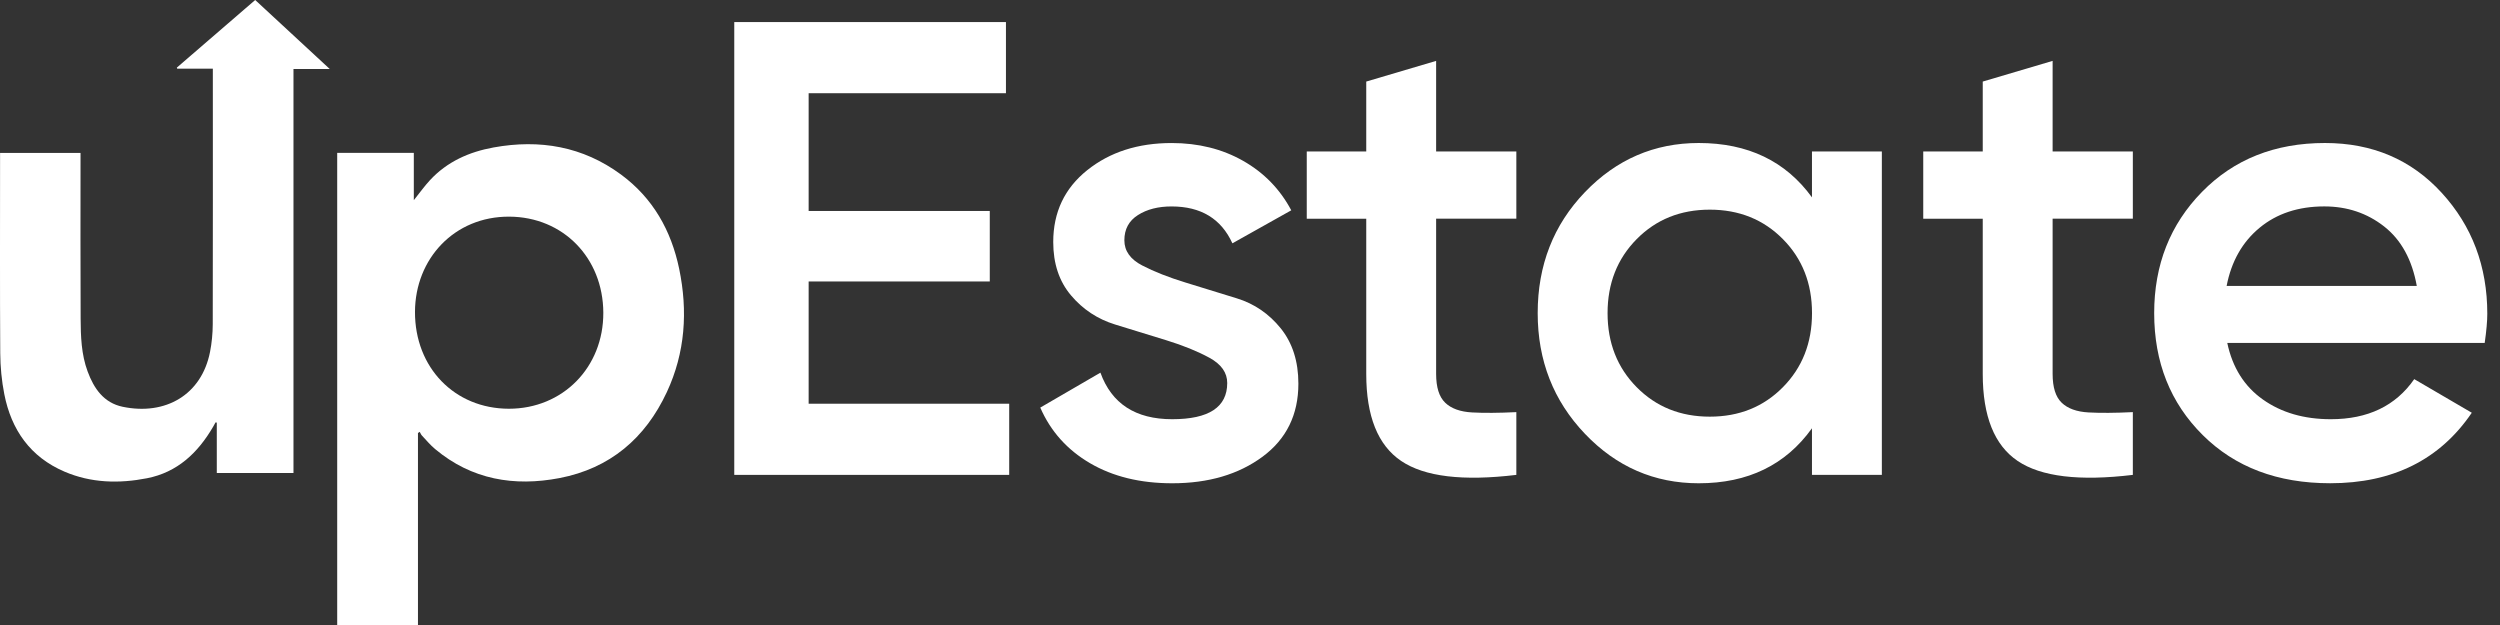
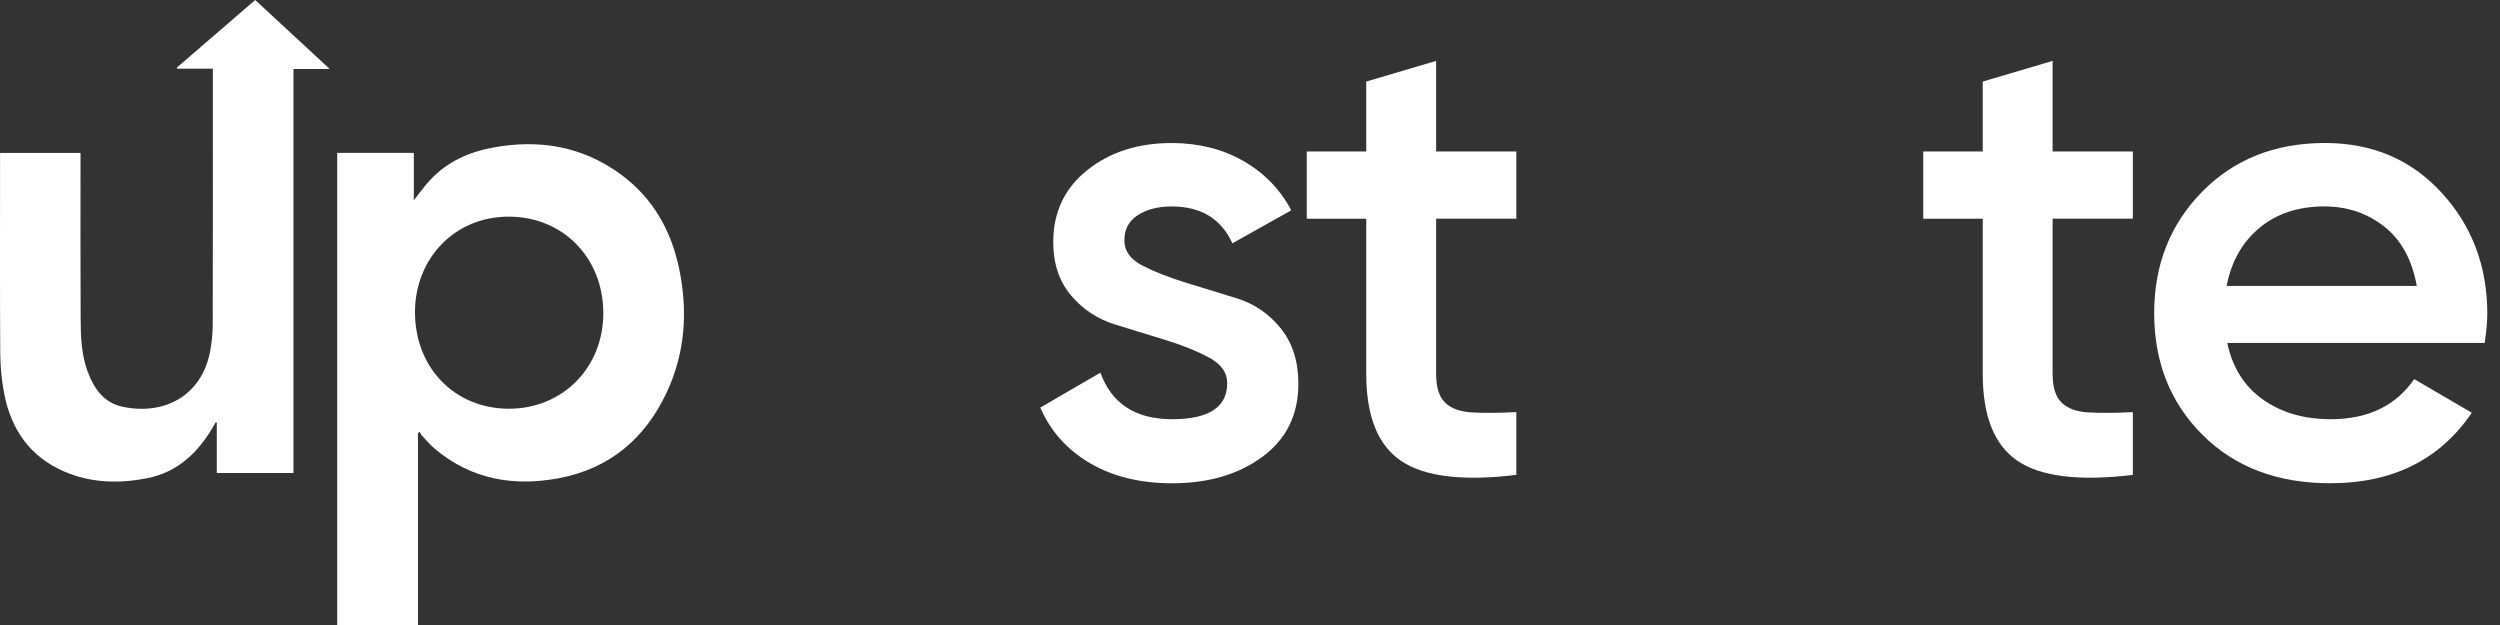
<svg xmlns="http://www.w3.org/2000/svg" width="184" height="46" viewBox="0 0 184 46" fill="none">
  <rect x="0" y="0" width="184" height="46" fill="#333333" stroke="none" />
-   <path d="M59.519 29.714H74.277V34.951H54.042V1.624H74.038V6.861H59.516V15.528H72.847V20.716H59.516V29.714H59.519Z" fill="white" />
  <path d="M82.753 17.684C82.753 18.468 83.193 19.087 84.071 19.54C84.95 19.996 86.006 20.411 87.239 20.79C88.471 21.169 89.731 21.559 91.024 21.956C92.318 22.353 93.395 23.092 94.263 24.166C95.129 25.243 95.561 26.6 95.561 28.237C95.561 30.523 94.68 32.316 92.919 33.617C91.157 34.917 88.944 35.569 86.276 35.569C83.926 35.569 81.912 35.078 80.23 34.093C78.547 33.11 77.325 31.745 76.564 29.999L80.991 27.427C81.816 29.714 83.578 30.854 86.276 30.854C88.975 30.854 90.324 29.966 90.324 28.189C90.324 27.427 89.886 26.809 89.016 26.333C88.142 25.857 87.091 25.429 85.859 25.049C84.626 24.67 83.366 24.281 82.073 23.884C80.78 23.486 79.698 22.771 78.827 21.74C77.954 20.709 77.518 19.4 77.518 17.811C77.518 15.622 78.351 13.86 80.018 12.526C81.686 11.192 83.756 10.527 86.23 10.527C88.198 10.527 89.953 10.963 91.49 11.836C93.028 12.709 94.212 13.924 95.037 15.479L90.704 17.908C89.879 16.098 88.387 15.194 86.228 15.194C85.243 15.194 84.418 15.405 83.753 15.828C83.086 16.251 82.753 16.869 82.753 17.684Z" fill="white" />
  <path d="M111.603 16.095H105.699V27.522C105.699 28.507 105.92 29.212 106.366 29.64C106.809 30.067 107.468 30.307 108.341 30.355C109.215 30.404 110.302 30.396 111.603 30.332V34.951C107.667 35.427 104.843 35.086 103.127 33.927C101.411 32.769 100.556 30.635 100.556 27.524V16.098H96.177V11.146H100.556V6.003L105.699 4.481V11.146H111.603V16.095Z" fill="white" />
-   <path d="M133.361 11.146H138.504V34.951H133.361V31.521C131.424 34.22 128.649 35.569 125.028 35.569C121.759 35.569 118.966 34.355 116.65 31.926C114.333 29.497 113.174 26.539 113.174 23.046C113.174 19.522 114.333 16.556 116.65 14.143C118.966 11.732 121.759 10.525 125.028 10.525C128.646 10.525 131.424 11.859 133.361 14.525V11.146ZM120.461 28.499C121.889 29.943 123.681 30.666 125.84 30.666C127.999 30.666 129.792 29.945 131.22 28.499C132.648 27.056 133.364 25.238 133.364 23.048C133.364 20.859 132.651 19.041 131.22 17.598C129.792 16.154 127.997 15.431 125.84 15.431C123.681 15.431 121.889 16.154 120.461 17.598C119.033 19.041 118.317 20.859 118.317 23.048C118.317 25.238 119.033 27.056 120.461 28.499Z" fill="white" />
  <path d="M156.977 16.095H151.073V27.522C151.073 28.507 151.294 29.212 151.74 29.64C152.183 30.067 152.842 30.307 153.716 30.355C154.589 30.404 155.676 30.396 156.977 30.332V34.951C153.041 35.427 150.217 35.086 148.501 33.927C146.785 32.769 145.93 30.635 145.93 27.524V16.098H141.551V11.146H145.93V6.003L151.073 4.481V11.146H156.977V16.095Z" fill="white" />
  <path d="M163.927 25.238C164.309 27.048 165.18 28.436 166.547 29.403C167.912 30.37 169.577 30.854 171.547 30.854C174.276 30.854 176.323 29.872 177.688 27.904L181.924 30.378C179.575 33.838 176.099 35.567 171.499 35.567C167.626 35.567 164.5 34.385 162.12 32.02C159.739 29.655 158.548 26.664 158.548 23.046C158.548 19.492 159.721 16.515 162.071 14.12C164.419 11.724 167.435 10.525 171.117 10.525C174.607 10.525 177.472 11.747 179.709 14.191C181.947 16.635 183.065 19.604 183.065 23.094C183.065 23.634 183.001 24.349 182.874 25.238H163.927ZM163.879 21.047H177.876C177.528 19.112 176.726 17.651 175.473 16.668C174.218 15.685 172.751 15.192 171.069 15.192C169.164 15.192 167.575 15.716 166.308 16.762C165.037 17.811 164.228 19.24 163.879 21.047Z" fill="white" />
  <path d="M30.762 31.867C30.762 36.567 30.762 41.267 30.762 46C28.759 46 26.801 46 24.818 46C24.818 34.426 24.818 22.852 24.818 11.251C26.691 11.251 28.55 11.251 30.457 11.251C30.457 12.404 30.457 13.542 30.457 14.733C30.877 14.209 31.228 13.715 31.636 13.272C32.904 11.897 34.533 11.177 36.333 10.851C39.721 10.237 42.894 10.772 45.71 12.849C48.059 14.581 49.399 16.964 49.987 19.782C50.633 22.898 50.435 25.948 49.08 28.858C47.497 32.26 44.89 34.474 41.178 35.187C37.845 35.826 34.711 35.302 32.025 33.051C31.671 32.756 31.371 32.395 31.055 32.058C30.984 31.982 30.946 31.875 30.892 31.784C30.846 31.811 30.806 31.84 30.762 31.867ZM37.453 30.083C41.422 30.085 44.421 27.035 44.404 23.015C44.386 18.985 41.453 15.963 37.479 15.945C33.441 15.927 30.556 19.044 30.543 22.952C30.531 27.061 33.461 30.078 37.453 30.083Z" fill="white" />
  <path d="M21.6 34.811C19.693 34.811 17.852 34.811 15.956 34.811C15.956 33.568 15.956 32.336 15.956 31.104C15.925 31.099 15.894 31.091 15.866 31.086C15.805 31.195 15.744 31.307 15.681 31.417C14.565 33.326 13.061 34.762 10.815 35.2C8.756 35.602 6.698 35.551 4.743 34.711C2.23 33.634 0.83 31.633 0.316 29.008C0.122 28.023 0.026 27.002 0.018 25.999C-0.013 21.241 0.005 16.482 0.005 11.724C0.005 11.579 0.005 11.434 0.005 11.256C1.981 11.256 3.936 11.256 5.927 11.256C5.927 11.408 5.927 11.551 5.927 11.694C5.927 15.609 5.914 19.527 5.935 23.443C5.942 24.757 5.983 26.081 6.449 27.338C6.912 28.593 7.635 29.65 9.033 29.94C12.177 30.592 14.84 29.062 15.459 25.897C15.589 25.233 15.655 24.545 15.658 23.866C15.673 17.765 15.665 11.665 15.665 5.565C15.665 5.41 15.665 5.255 15.665 5.056C14.761 5.056 13.901 5.056 13.043 5.056C13.033 5.031 13.025 5.003 13.015 4.977C14.929 3.325 16.844 1.67 18.782 0C20.602 1.685 22.404 3.353 24.268 5.077C23.336 5.077 22.491 5.077 21.6 5.077C21.6 14.993 21.6 24.879 21.6 34.811Z" fill="white" />
</svg>